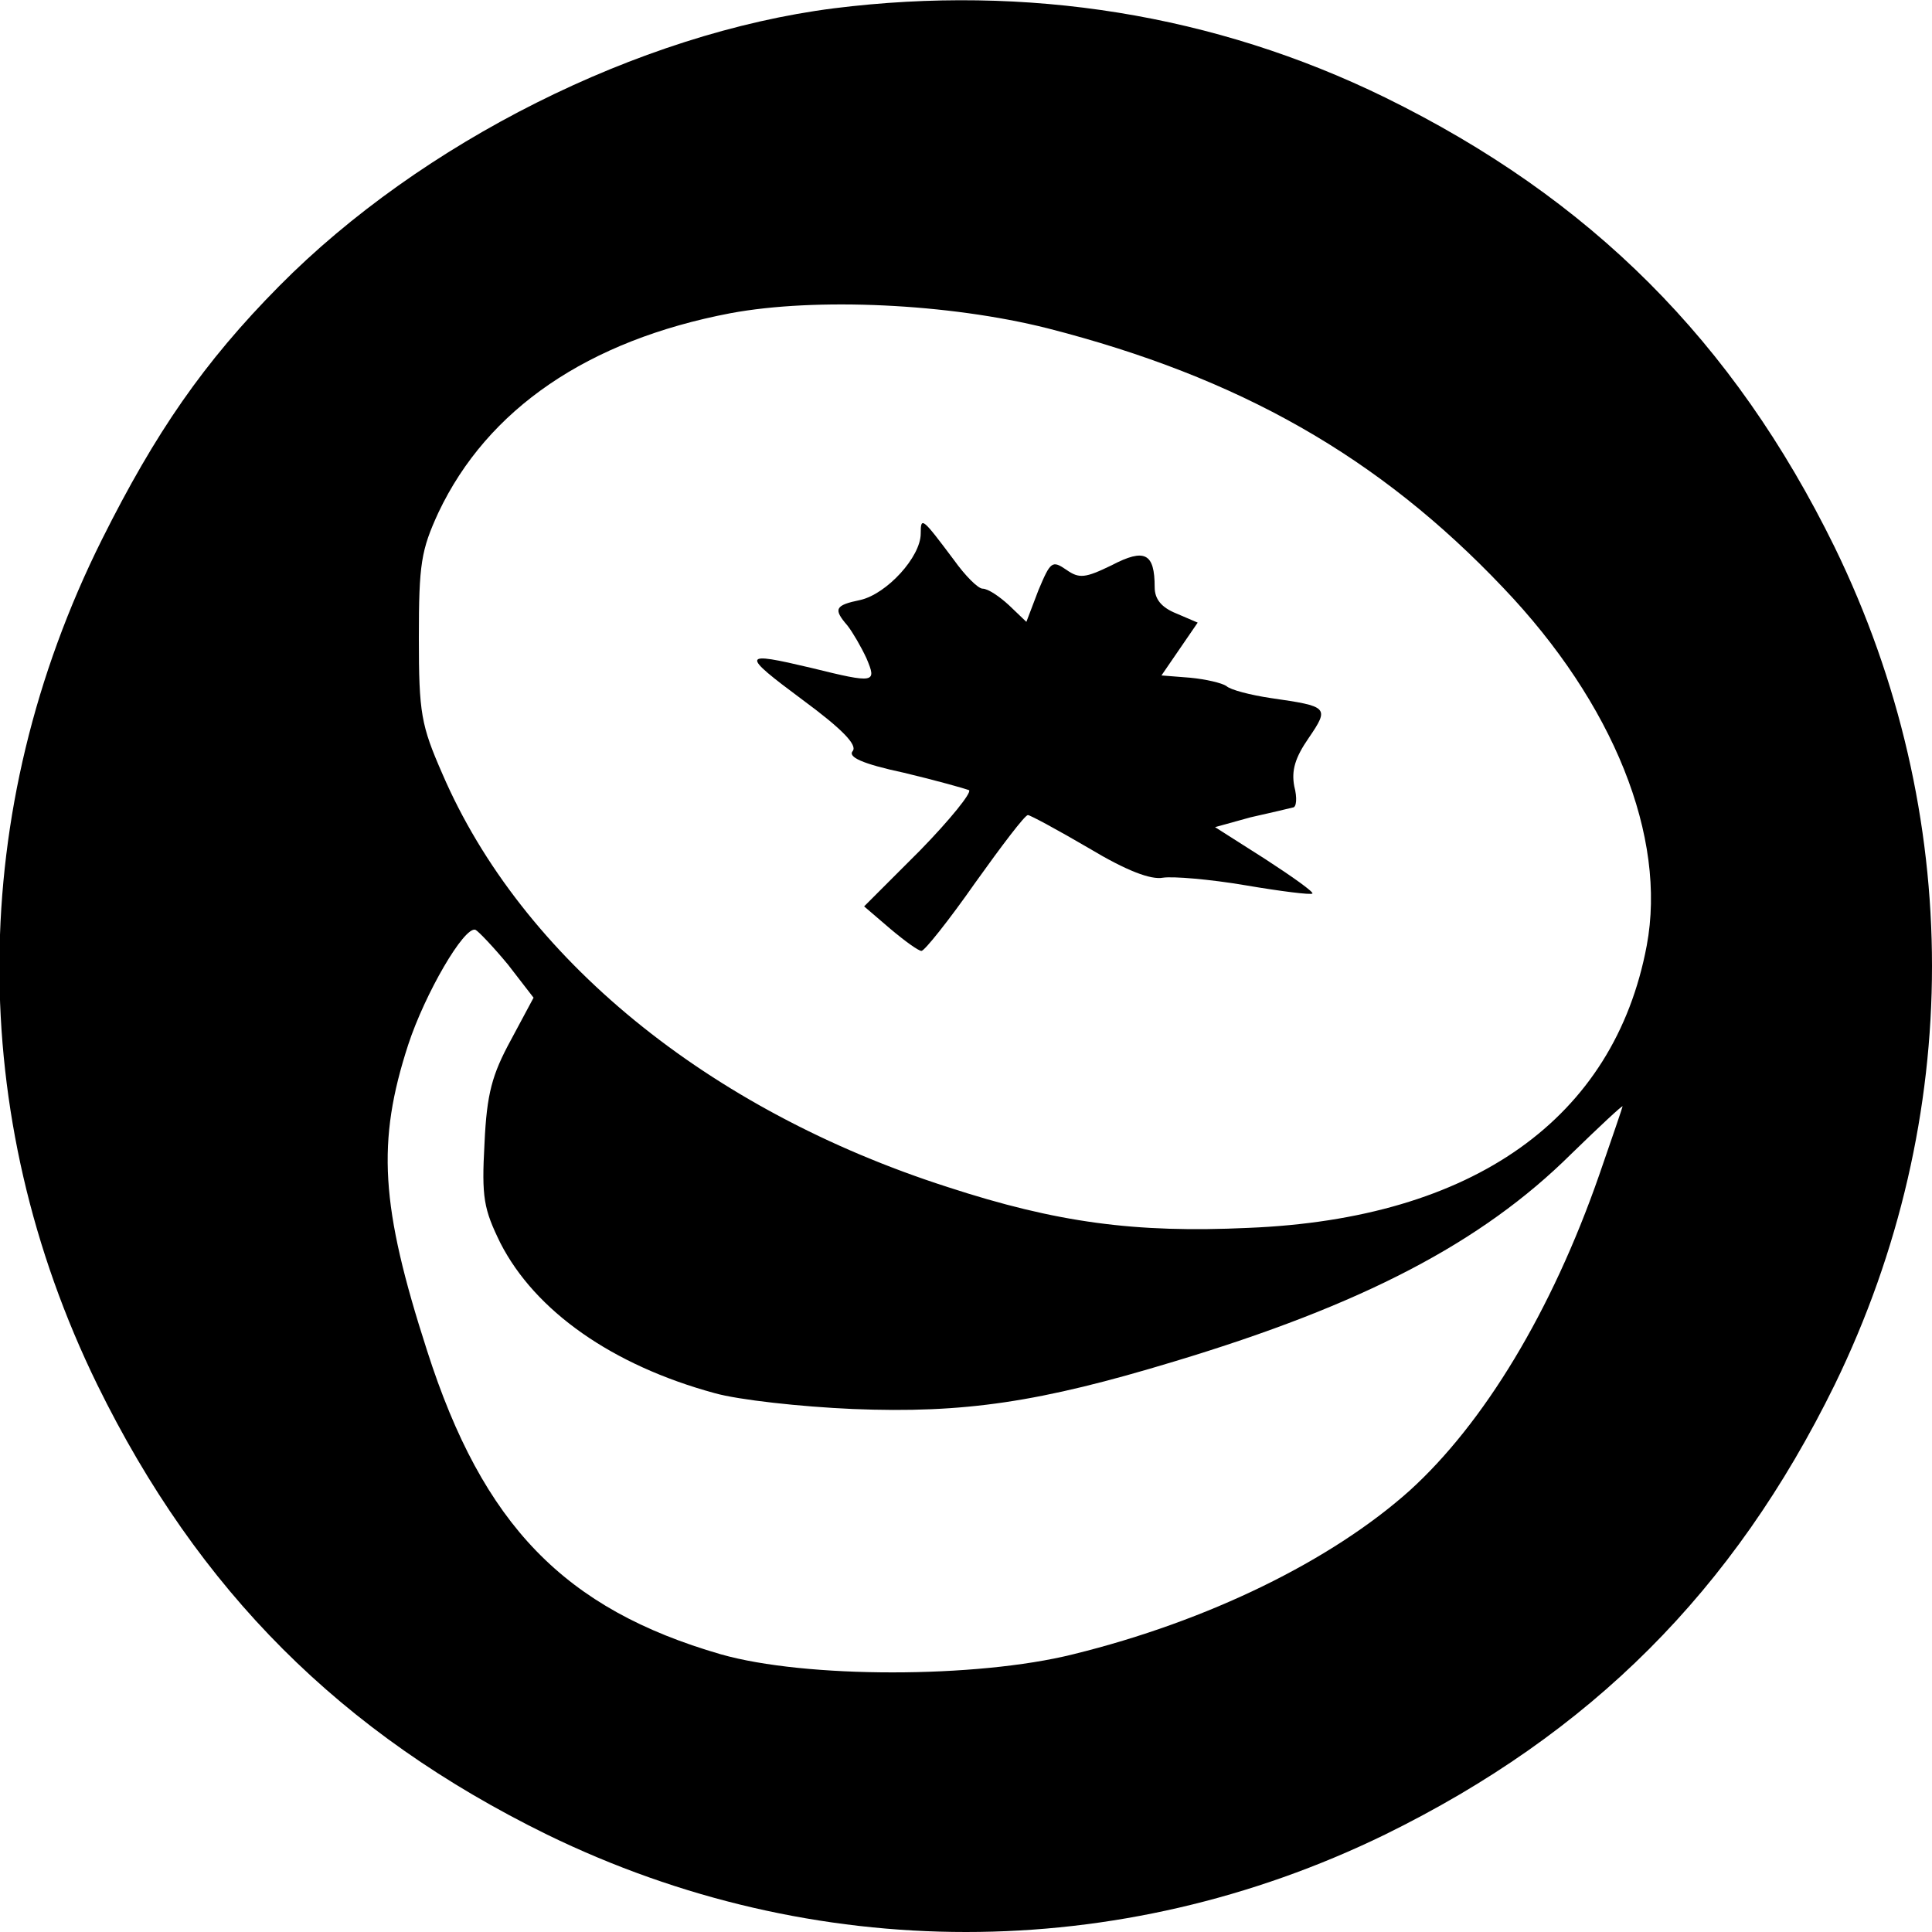
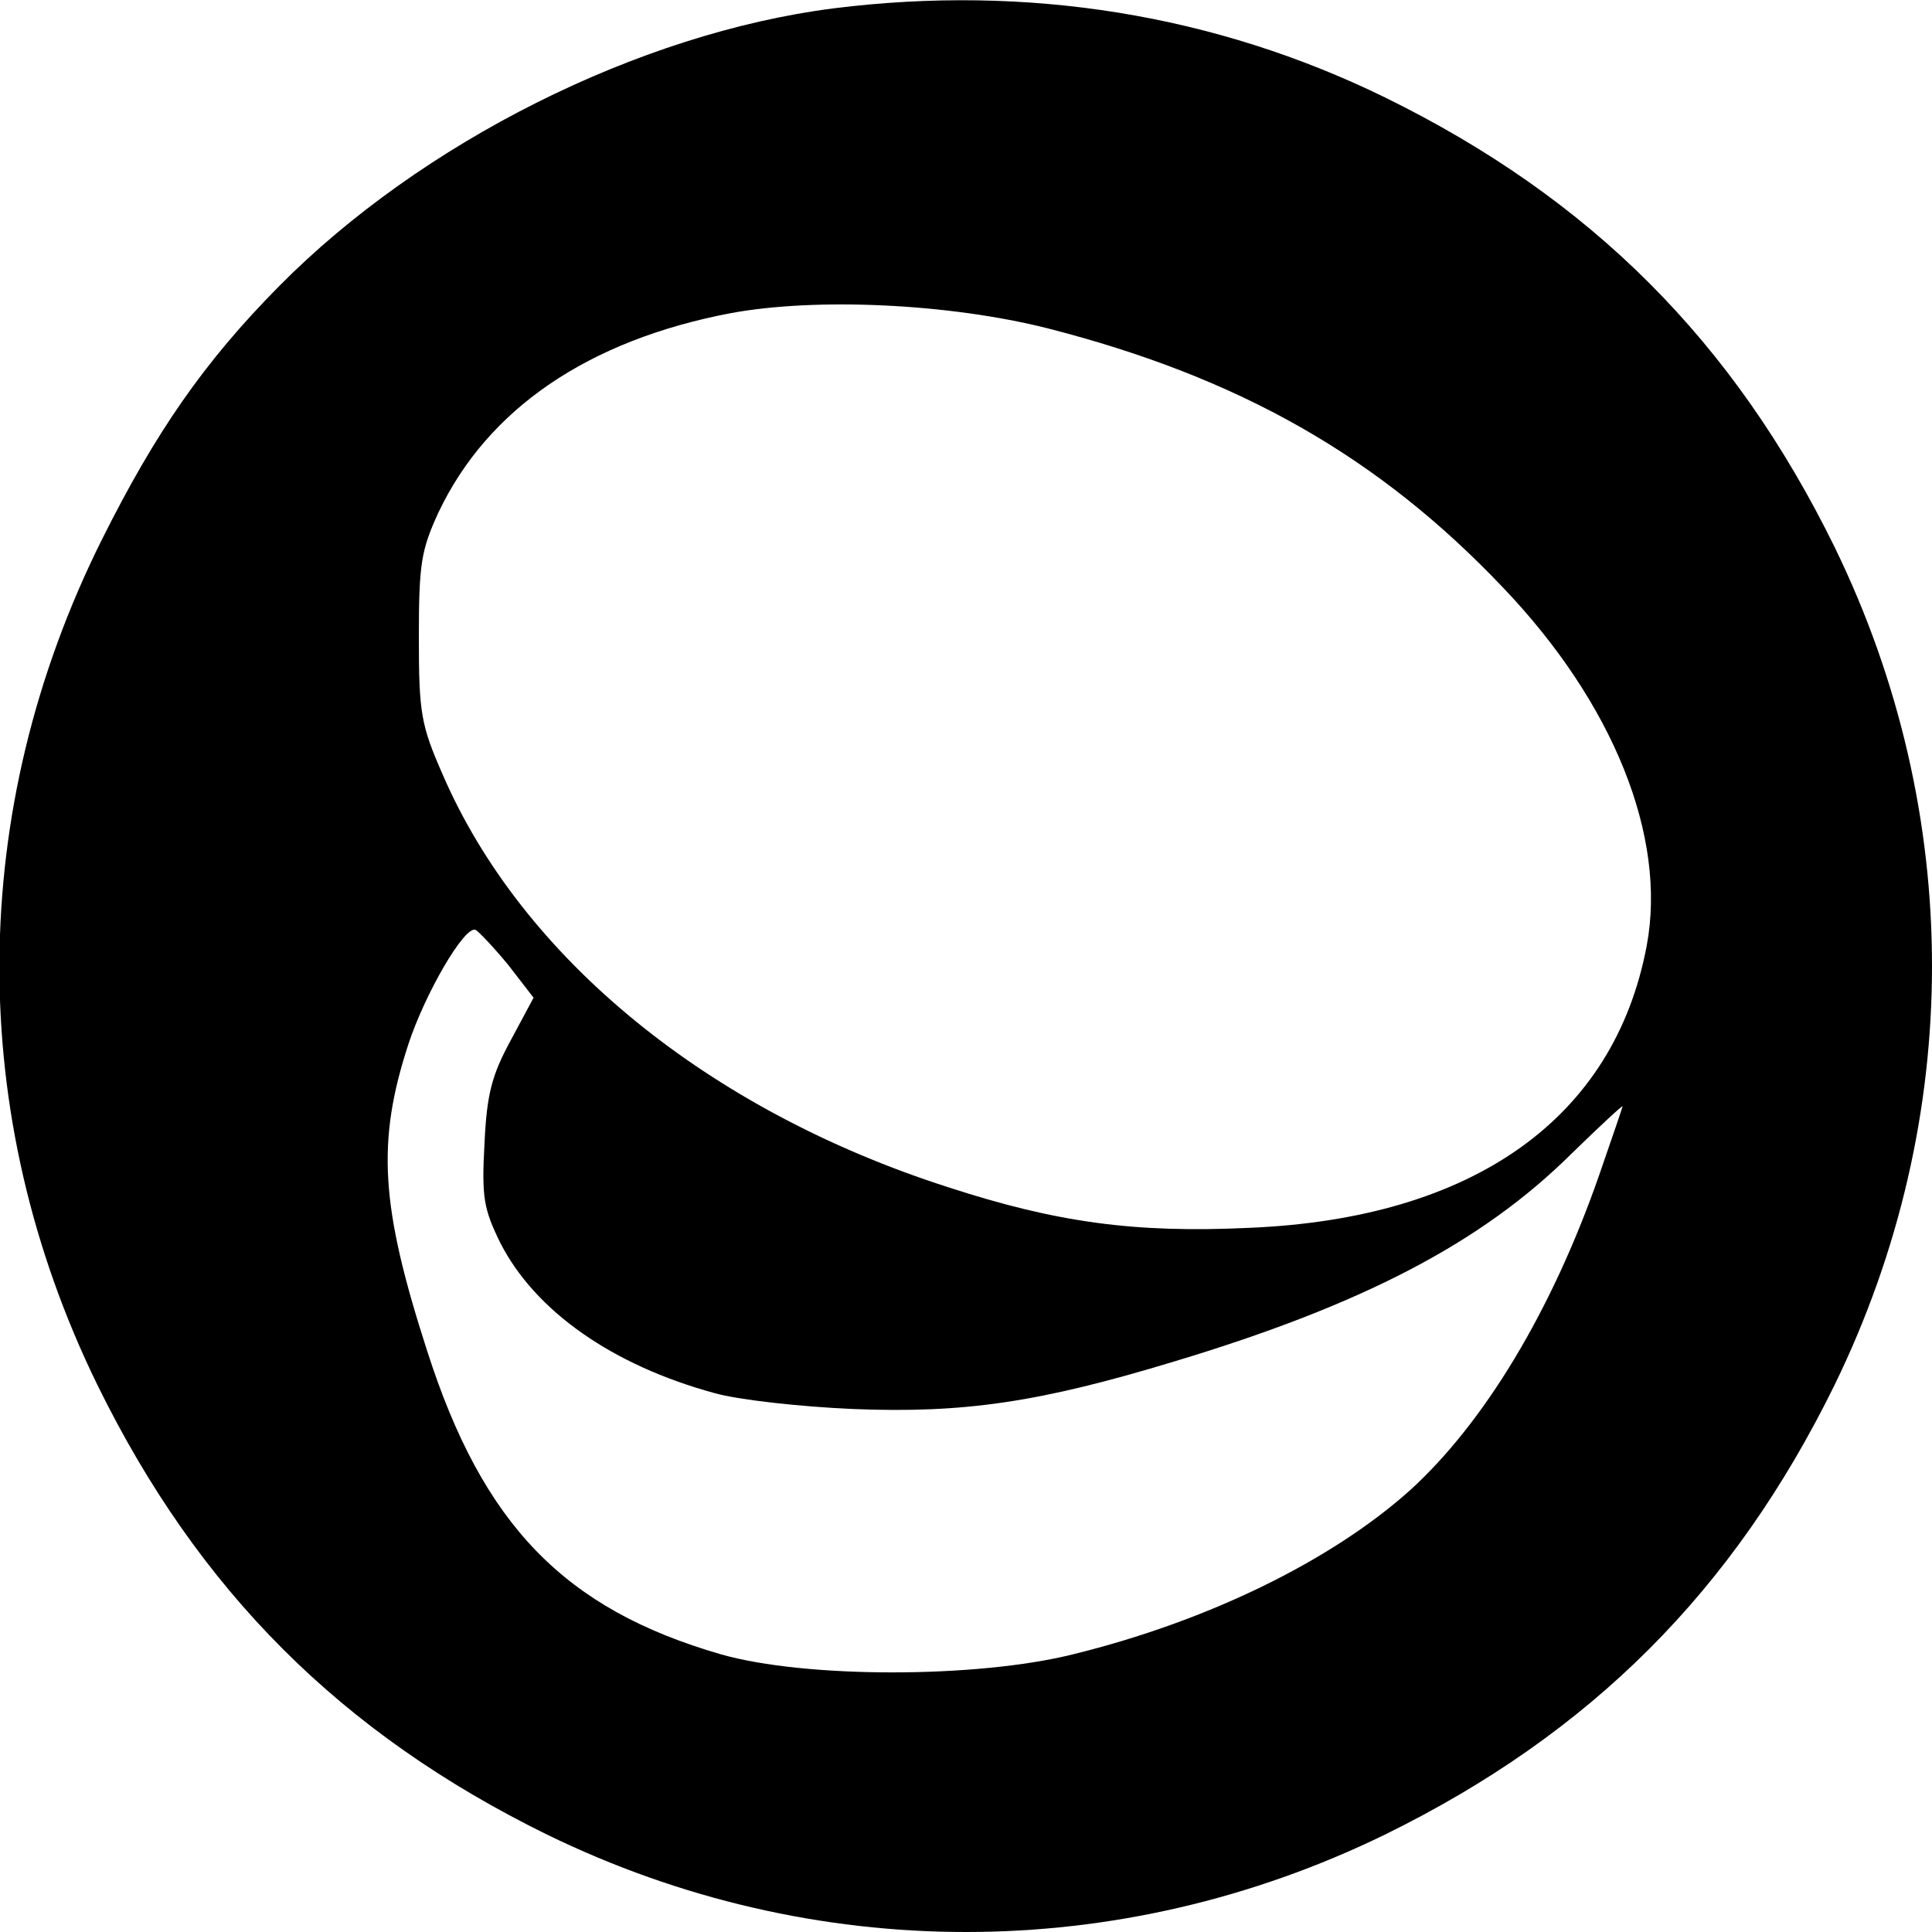
<svg xmlns="http://www.w3.org/2000/svg" version="1.0" width="256pt" height="256pt" viewBox="0 0 256 256" preserveAspectRatio="xMidYMid meet">
  <g transform="translate(0,256) scale(0.1,-0.1)" fill="#000000" stroke="none">
    <path d="M1105 2549 c-259 -33 -547 -178 -735 -368 -100 -101 -164 -194 -235 -336 -179 -359 -181 -762 -6 -1120 134 -273 323 -462 596 -596 353 -172 757 -172 1110 0 273 134 462 323 596 596 172 353 172 757 0 1110 -134 273 -323 462 -596 596 -225 110 -474 150 -730 118z m283 -424 c254 -65 439 -170 604 -344 146 -153 217 -330 190 -474 -43 -229 -230 -362 -528 -374 -150 -7 -254 7 -398 54 -318 102 -565 304 -670 548 -28 64 -31 80 -31 180 0 98 3 116 26 166 65 137 198 228 387 264 113 21 289 13 420 -20z m-715 -843 l34 -44 -30 -56 c-25 -46 -32 -71 -35 -137 -4 -72 -1 -87 21 -132 46 -90 148 -162 284 -199 32 -9 114 -18 183 -21 148 -6 248 9 426 63 249 75 407 157 526 275 37 36 68 65 68 63 0 -1 -14 -42 -31 -91 -63 -181 -153 -329 -251 -418 -104 -93 -267 -173 -446 -217 -128 -32 -355 -32 -467 0 -207 60 -315 171 -389 402 -62 192 -67 277 -25 406 22 67 74 157 89 152 4 -2 24 -23 43 -46z" />
-     <path d="M1220 1853 c0 -31 -45 -80 -80 -88 -34 -7 -36 -12 -17 -34 7 -9 18 -28 25 -43 14 -33 12 -34 -73 -13 -93 22 -94 19 -12 -42 53 -39 73 -60 67 -68 -7 -8 12 -17 68 -29 42 -10 81 -21 86 -23 4 -3 -25 -39 -65 -80 l-74 -74 35 -30 c19 -16 37 -29 41 -29 4 0 36 40 71 90 35 49 66 90 70 90 3 0 40 -20 81 -44 50 -30 82 -42 98 -39 13 2 62 -2 109 -10 47 -8 87 -13 89 -11 2 2 -26 22 -63 46 l-66 42 47 13 c27 6 52 12 56 13 5 0 6 13 2 28 -4 21 1 38 19 64 28 41 26 42 -50 53 -27 4 -54 11 -59 16 -6 4 -27 9 -48 11 l-38 3 24 35 24 35 -28 12 c-20 8 -29 19 -29 35 0 45 -13 52 -57 29 -35 -17 -43 -18 -60 -6 -19 13 -21 11 -37 -27 l-16 -42 -23 22 c-13 12 -28 22 -35 22 -6 0 -23 17 -38 38 -42 56 -44 58 -44 35z" />
  </g>
</svg>